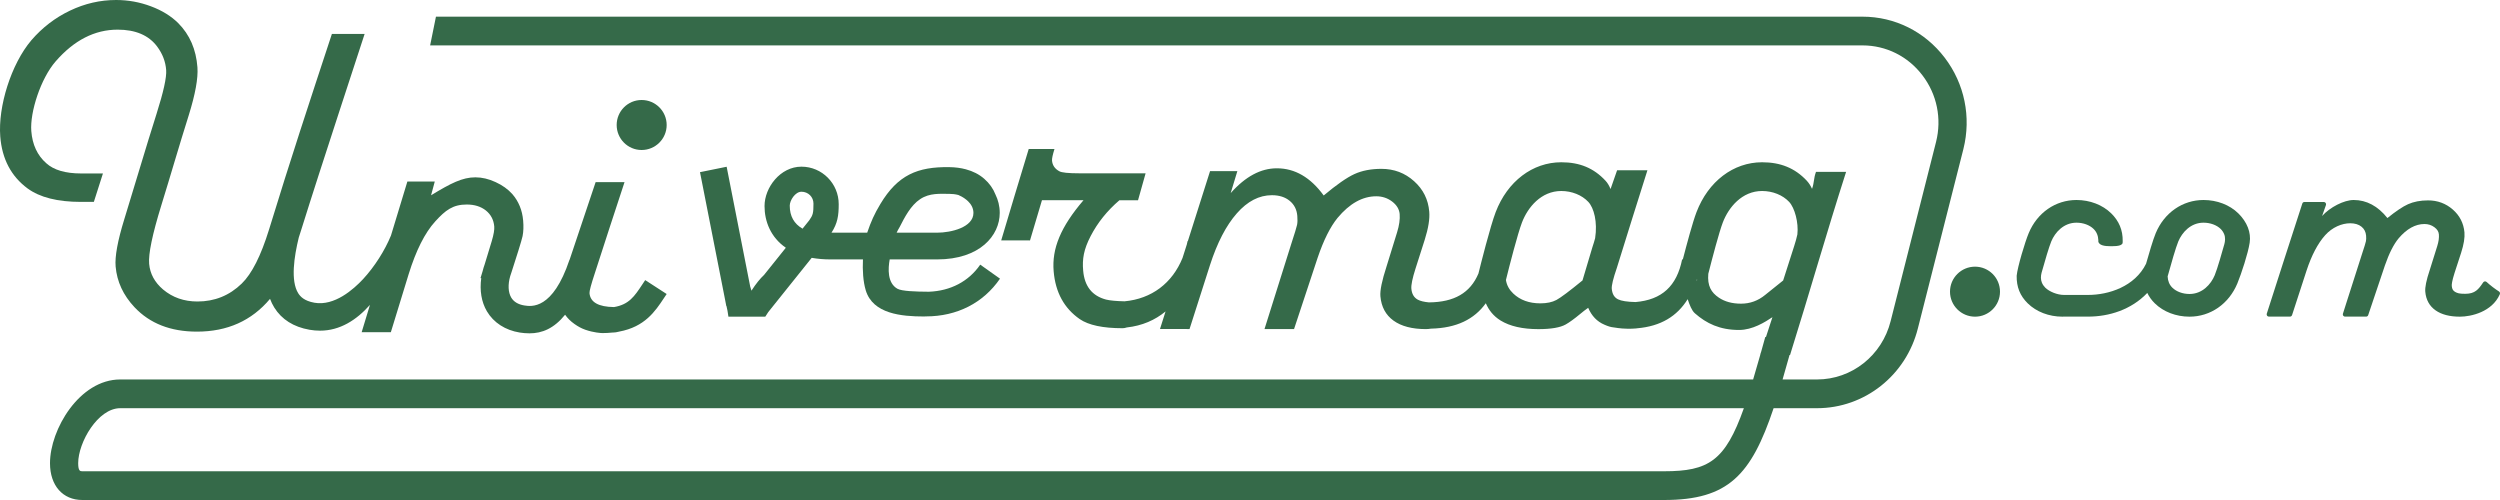
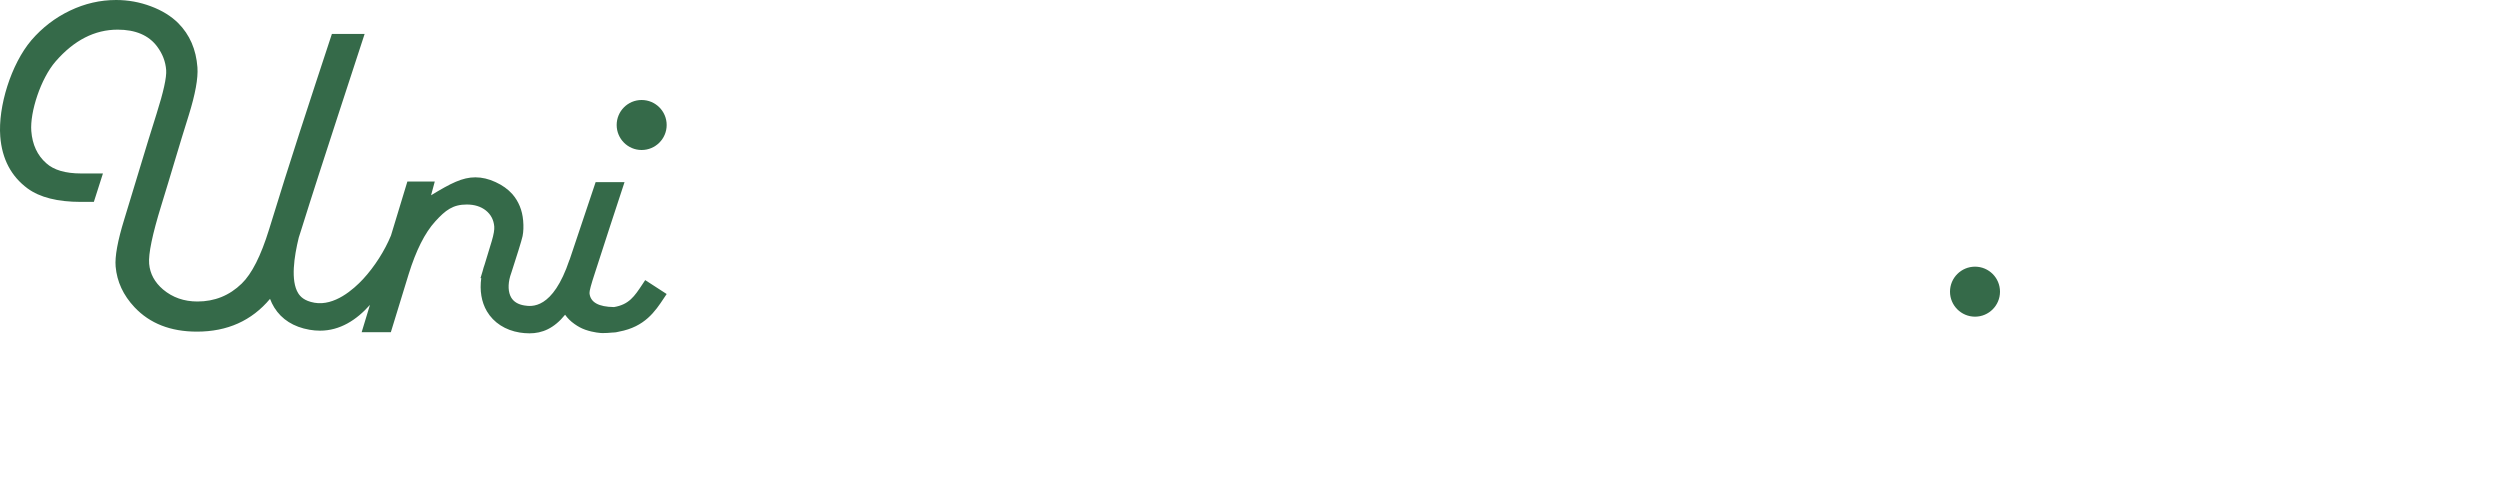
<svg xmlns="http://www.w3.org/2000/svg" width="150" height="30" viewBox="0 0 150 30" fill="#356A49">
  <path d="M5.631 12.114C5.848 11.431 5.957 11.09 6.176 10.408C5.652 10.408 5.39 10.408 4.867 10.408C3.923 10.407 3.226 10.202 2.777 9.794C2.242 9.325 1.942 8.681 1.878 7.865C1.79 6.73 2.441 4.713 3.34 3.681C4.445 2.411 5.686 1.779 7.057 1.779C8.132 1.779 8.922 2.116 9.427 2.79C9.752 3.226 9.933 3.697 9.97 4.204C10.003 4.641 9.809 5.515 9.393 6.829C8.708 8.986 8.124 11.001 7.455 13.163C7.057 14.45 6.886 15.394 6.938 15.993C7.018 16.901 7.395 17.714 8.069 18.432C8.99 19.41 10.238 19.898 11.812 19.898C13.641 19.899 15.102 19.243 16.202 17.931C16.272 18.113 16.354 18.289 16.457 18.453C16.904 19.17 17.616 19.618 18.57 19.785C18.784 19.823 18.994 19.84 19.203 19.84C20.395 19.84 21.39 19.203 22.197 18.293C22.031 18.839 21.863 19.384 21.7 19.931C22.399 19.931 22.75 19.931 23.451 19.931C23.878 18.54 24.091 17.843 24.52 16.448C24.963 15.021 25.494 13.968 26.111 13.289C26.728 12.61 27.172 12.271 28.005 12.271C28.471 12.271 28.855 12.392 29.155 12.631C29.453 12.871 29.621 13.191 29.655 13.59C29.672 13.78 29.621 14.074 29.503 14.473C29.329 15.038 29.212 15.423 29.082 15.857C29.032 15.993 28.993 16.128 28.959 16.264C28.917 16.396 28.875 16.534 28.83 16.688L28.875 16.689C28.774 17.421 28.883 18.116 29.214 18.678C29.618 19.361 30.32 19.814 31.187 19.953C31.372 19.982 31.568 20 31.773 20C32.531 20 33.241 19.706 33.906 18.884C34.049 19.09 34.237 19.277 34.472 19.442C34.686 19.593 34.891 19.703 35.09 19.773L35.087 19.774C35.093 19.776 35.098 19.777 35.104 19.779C35.109 19.781 35.115 19.783 35.123 19.786C35.617 19.958 36.058 19.985 36.148 19.985C36.361 19.985 36.557 19.972 36.745 19.953C36.759 19.953 36.768 19.953 36.782 19.953C36.891 19.953 37.017 19.931 37.149 19.896C38.69 19.611 39.315 18.674 39.834 17.889C39.888 17.807 39.944 17.724 40 17.641L38.712 16.806C38.653 16.894 38.594 16.982 38.538 17.069C38.067 17.781 37.739 18.273 36.841 18.424C35.912 18.413 35.418 18.137 35.37 17.589C35.359 17.469 35.466 17.07 35.69 16.392C36.397 14.207 36.751 13.113 37.472 10.927C36.779 10.927 36.431 10.927 35.738 10.927C35.101 12.812 34.764 13.815 34.175 15.589L34.169 15.588C33.162 18.599 31.88 18.394 31.456 18.327C31.089 18.267 30.825 18.108 30.673 17.854C30.488 17.539 30.468 17.072 30.612 16.57C30.628 16.522 30.645 16.471 30.662 16.419C30.673 16.388 30.682 16.357 30.693 16.325V16.325C30.948 15.54 31.31 14.4 31.355 14.167C31.409 13.892 31.42 13.581 31.389 13.231C31.335 12.612 31.119 12.083 30.738 11.643C30.48 11.354 30.146 11.114 29.733 10.925C29.324 10.735 28.92 10.64 28.524 10.64C27.741 10.639 27.043 10.998 25.864 11.717C25.951 11.387 25.996 11.223 26.086 10.893C25.426 10.893 25.098 10.893 24.442 10.893C24.11 11.971 23.788 13.051 23.459 14.129C23.089 15.031 22.477 15.999 21.784 16.747C21.208 17.366 20.064 18.375 18.867 18.164C18.245 18.054 18.014 17.786 17.893 17.594C17.427 16.848 17.646 15.4 17.926 14.253C17.979 14.089 18.032 13.925 18.087 13.75C19.22 10.107 21.656 2.744 21.877 2.038C21.267 2.038 21.958 2.038 19.913 2.038C18.525 6.256 17.439 9.535 16.14 13.78C15.655 15.347 15.112 16.425 14.505 17.013C13.767 17.731 12.881 18.09 11.845 18.09C11.043 18.089 10.357 17.85 9.786 17.371C9.281 16.942 9.002 16.428 8.949 15.829C8.897 15.24 9.139 14.067 9.682 12.31C10.234 10.531 10.757 8.709 11.319 6.934C11.717 5.66 11.894 4.696 11.846 4.04C11.767 2.968 11.386 2.086 10.699 1.393C10.273 0.968 9.726 0.63 9.054 0.378C8.383 0.126 7.686 0 6.966 0C6.012 0 5.09 0.212 4.2 0.637C3.31 1.062 2.536 1.655 1.88 2.417C0.662 3.853 -0.124 6.4 0.016 8.193C0.121 9.538 0.668 10.576 1.651 11.304C2.386 11.844 3.454 12.113 4.855 12.114C5.165 12.114 5.321 12.114 5.631 12.114Z" />
-   <path d="M48.087 11.504C48.492 11.504 48.808 11.816 48.808 12.215C48.808 12.783 48.779 12.903 48.555 13.219L48.153 13.72C47.642 13.428 47.385 12.967 47.385 12.339C47.385 12.024 47.713 11.504 48.087 11.504ZM53.984 13.614C54.271 13.051 54.639 12.325 55.212 11.947C55.783 11.567 56.409 11.632 56.959 11.632C57.117 11.632 57.314 11.649 57.501 11.699C57.593 11.737 57.796 11.832 57.985 11.988C58.003 12.011 58.038 12.041 58.082 12.074C58.261 12.247 58.406 12.478 58.406 12.776C58.406 13.639 57.07 13.961 56.225 13.961H53.797C53.847 13.855 53.908 13.742 53.984 13.614ZM45.088 17.441C45.064 17.353 45.038 17.271 45.012 17.193L43.599 10.005L42 10.33L43.494 17.925C43.494 17.925 43.494 17.925 43.494 17.926L43.578 18.363L43.589 18.362C43.633 18.554 43.673 18.729 43.705 19C44.633 19 44.986 19 45.917 19C45.98 18.906 46.038 18.814 46.096 18.724L48.702 15.47C49.044 15.531 49.423 15.565 49.839 15.565H51.777C51.746 16.207 51.785 16.897 51.948 17.431C52.38 18.83 54.081 18.989 55.449 18.989C55.486 18.989 55.52 18.984 55.557 18.983V18.984C57.42 18.984 58.998 18.18 60 16.72L58.814 15.879C58.122 16.887 57.03 17.456 55.731 17.504C54.915 17.499 54.105 17.471 53.845 17.325C53.232 16.98 53.282 16.113 53.382 15.565H56.225C58.808 15.565 59.984 14.119 59.984 12.776C59.984 12.357 59.884 11.991 59.729 11.673C59.59 11.317 59.366 11 59.056 10.729C58.745 10.457 58.374 10.271 57.953 10.159C57.953 10.158 57.951 10.158 57.951 10.158V10.158C57.648 10.077 57.317 10.033 56.959 10.028C55.052 10 53.868 10.498 52.822 12.24C52.461 12.84 52.261 13.29 52.032 13.961H49.889C50.254 13.396 50.323 12.941 50.323 12.251C50.323 11.01 49.321 10 48.087 10C46.819 10 45.872 11.248 45.872 12.364C45.872 13.283 46.24 14.239 47.15 14.865L45.843 16.496C45.609 16.715 45.354 17.026 45.088 17.441Z" />
  <path d="M40 7.5C40 6.671 39.327 6 38.498 6C37.67 6 37 6.671 37 7.5C37 8.328 37.67 9 38.498 9C39.327 9 40 8.328 40 7.5Z" />
-   <path d="M99.846 28.276H4.941C4.819 28.276 4.691 28.276 4.691 27.791C4.691 26.548 5.87 24.492 7.213 24.492H104.632C103.508 27.659 102.51 28.276 99.846 28.276ZM105.918 17.689C105.489 18.044 105.004 18.22 104.463 18.22C103.933 18.22 103.491 18.101 103.133 17.86C102.673 17.552 102.434 17.15 102.498 16.427C102.738 15.479 103.147 13.93 103.367 13.352C103.716 12.437 104.519 11.46 105.726 11.46C106.36 11.46 106.966 11.704 107.349 12.114C107.685 12.474 107.922 13.36 107.843 14.065C107.798 14.272 107.736 14.501 107.651 14.763C107.386 15.59 107.254 16.003 106.989 16.829C106.56 17.174 106.346 17.345 105.918 17.689ZM101.794 16.785L101.845 16.798C101.822 16.805 101.802 16.814 101.78 16.822C101.785 16.809 101.788 16.797 101.794 16.785ZM95.542 14.838C95.305 15.633 95.187 16.031 94.95 16.826C94.161 17.472 93.639 17.863 93.386 17.998C93.132 18.133 92.811 18.201 92.424 18.201C91.751 18.201 91.21 18.005 90.798 17.614C90.564 17.393 90.406 17.128 90.356 16.799C90.564 15.951 91.063 14.014 91.317 13.352C91.666 12.437 92.469 11.46 93.676 11.46C94.31 11.46 94.916 11.704 95.299 12.114C95.638 12.477 95.858 13.316 95.708 14.293C95.663 14.459 95.609 14.639 95.542 14.838ZM116.682 3.461C115.49 1.897 113.691 1 111.749 1H26.157L25.808 2.724H111.749C113.167 2.724 114.478 3.378 115.346 4.519C116.217 5.659 116.516 7.116 116.163 8.515L113.438 19.268C112.922 21.329 111.107 22.768 109.021 22.768H106.955C107.09 22.304 107.228 21.817 107.372 21.3C107.383 21.3 107.395 21.3 107.403 21.3C108.553 17.636 109.59 13.972 110.766 10.313C110.044 10.313 109.683 10.313 108.959 10.313C108.81 10.721 108.863 10.933 108.722 11.331C108.643 11.151 108.539 10.986 108.404 10.84C107.696 10.084 106.831 9.736 105.726 9.736C104.004 9.736 102.496 10.882 101.791 12.726C101.56 13.329 101.205 14.657 100.968 15.57L100.928 15.562C100.607 17.167 99.714 17.989 98.132 18.123C97.633 18.112 97.284 18.058 97.084 17.96C96.858 17.851 96.734 17.64 96.706 17.327C96.689 17.129 96.791 16.712 97.01 16.075C97.738 13.733 98.104 12.56 98.846 10.215C98.118 10.215 97.755 10.215 97.027 10.214C96.867 10.668 96.785 10.905 96.633 11.343C96.554 11.146 96.455 10.975 96.328 10.84C95.624 10.084 94.781 9.736 93.676 9.736C91.954 9.736 90.446 10.882 89.741 12.726C89.414 13.581 88.834 15.895 88.707 16.41C88.216 17.576 87.252 18.132 85.733 18.143C85.445 18.115 85.22 18.062 85.068 17.98C84.837 17.855 84.71 17.636 84.682 17.323C84.662 17.104 84.744 16.702 84.93 16.118C85.15 15.423 85.262 15.075 85.485 14.38C85.702 13.69 85.792 13.132 85.755 12.703C85.696 11.972 85.392 11.36 84.842 10.869C84.293 10.377 83.641 10.131 82.886 10.131C82.263 10.131 81.725 10.235 81.265 10.444C80.809 10.653 80.194 11.081 79.422 11.729C78.63 10.642 77.694 10.098 76.612 10.098C75.645 10.097 74.72 10.594 73.841 11.586C74.002 11.059 74.081 10.796 74.241 10.269C73.587 10.269 73.257 10.269 72.603 10.269C72.158 11.666 71.718 13.065 71.273 14.462H71.256C71.242 14.534 71.222 14.601 71.208 14.671C71.121 14.939 71.036 15.207 70.952 15.476C70.335 16.994 69.097 17.929 67.471 18.079C66.969 18.067 66.6 18.033 66.363 17.974C65.529 17.754 65.069 17.176 64.99 16.236C64.928 15.537 65.024 14.965 65.441 14.161C65.858 13.357 66.433 12.641 67.166 12.014C67.614 12.014 67.837 12.014 68.282 12.014C68.463 11.369 68.553 11.046 68.736 10.4C67.149 10.4 66.357 10.399 64.773 10.399C64.1 10.399 63.694 10.357 63.556 10.273C63.288 10.127 63.144 9.912 63.121 9.63C63.113 9.515 63.161 9.286 63.268 8.941C62.651 8.941 62.341 8.941 61.723 8.941C61.055 11.134 60.726 12.232 60.072 14.425C60.762 14.425 61.109 14.425 61.8 14.426C62.087 13.46 62.231 12.978 62.518 12.012C63.516 12.013 64.015 12.013 65.01 12.013C63.643 13.611 63.102 14.915 63.22 16.282C63.327 17.546 63.852 18.499 64.784 19.146C65.317 19.511 66.174 19.693 67.358 19.693C67.431 19.693 67.519 19.677 67.609 19.647C68.531 19.545 69.3 19.207 69.934 18.686C69.822 19.038 69.709 19.389 69.599 19.741C70.309 19.741 70.664 19.741 71.372 19.742C71.862 18.211 72.105 17.445 72.598 15.91C73.032 14.564 73.57 13.527 74.21 12.801C74.847 12.075 75.549 11.712 76.316 11.712C76.753 11.712 77.108 11.825 77.381 12.05C77.655 12.274 77.807 12.575 77.838 12.951C77.858 13.171 77.852 13.351 77.824 13.492C77.793 13.633 77.683 14.001 77.488 14.596C76.837 16.658 76.513 17.688 75.87 19.743C76.581 19.743 76.936 19.743 77.643 19.743C78.207 18.032 78.492 17.174 79.061 15.458C79.419 14.404 79.817 13.61 80.251 13.077C80.975 12.21 81.75 11.777 82.576 11.777C82.931 11.777 83.25 11.882 83.526 12.091C83.802 12.3 83.954 12.551 83.98 12.843C84.005 13.157 83.954 13.523 83.825 13.94C83.571 14.761 83.444 15.172 83.191 15.992C82.917 16.837 82.793 17.432 82.824 17.776C82.88 18.412 83.143 18.899 83.611 19.237C84.078 19.576 84.727 19.745 85.552 19.746C85.648 19.746 85.753 19.735 85.86 19.719C87.396 19.682 88.45 19.16 89.149 18.195C89.33 18.608 89.597 18.959 90.037 19.232C90.598 19.576 91.353 19.747 92.3 19.748C93.064 19.748 93.614 19.654 93.944 19.467C94.166 19.342 94.454 19.134 94.806 18.842C94.967 18.707 95.128 18.582 95.291 18.468C95.5 18.957 95.824 19.296 96.269 19.483C96.481 19.577 96.655 19.629 96.788 19.64C96.889 19.648 97.18 19.718 97.656 19.724V19.725C97.659 19.725 97.664 19.724 97.667 19.724C97.814 19.726 97.972 19.722 98.152 19.708C98.172 19.707 98.197 19.702 98.217 19.699C99.652 19.577 100.624 18.974 101.261 17.95C101.374 18.294 101.506 18.634 101.69 18.795C102.386 19.409 103.192 19.798 104.345 19.798C105.148 19.798 105.895 19.332 106.346 19.03C106.219 19.433 106.084 19.837 105.957 20.224L105.918 20.212C105.83 20.521 105.748 20.815 105.67 21.101C105.653 21.154 105.633 21.212 105.616 21.263C105.619 21.263 105.622 21.264 105.624 21.264C105.472 21.803 105.326 22.306 105.188 22.768H7.213C4.769 22.768 3 25.768 3 27.791C3 29.133 3.762 30 4.942 30H99.846C103.691 30 105.069 28.511 106.416 24.492H109.021C111.879 24.492 114.371 22.518 115.075 19.694L117.804 8.941C118.283 7.022 117.874 5.024 116.682 3.461Z" />
  <path d="M120 17.5C120 18.328 119.33 19 118.502 19C117.673 19 117 18.328 117 17.5C117 16.672 117.673 16 118.502 16C119.33 16 120 16.672 120 17.5Z" />
-   <path d="M149.94 17.489C149.733 17.358 149.424 17.13 149.196 16.918C149.167 16.892 149.129 16.88 149.089 16.883C149.051 16.888 149.016 16.91 148.992 16.942C148.707 17.368 148.503 17.628 147.912 17.628C147.539 17.628 147.445 17.588 147.311 17.516C147.187 17.45 147.12 17.338 147.107 17.164C147.096 17.072 147.12 16.861 147.273 16.377L147.668 15.165C147.829 14.662 147.894 14.262 147.867 13.942C147.818 13.398 147.585 12.937 147.168 12.572C146.752 12.208 146.255 12.024 145.686 12.023C145.227 12.023 144.821 12.101 144.48 12.254C144.168 12.394 143.752 12.673 143.245 13.082C142.672 12.364 141.993 12 141.222 12C140.639 12 139.796 12.434 139.326 12.96L139.56 12.294C139.57 12.253 139.562 12.209 139.538 12.175C139.514 12.14 139.474 12.12 139.431 12.12L138.265 12.12C138.206 12.12 138.155 12.157 138.139 12.212C137.422 14.414 136.713 16.617 136.006 18.822C135.993 18.862 136.001 18.907 136.025 18.942C136.049 18.976 136.092 18.997 136.133 18.997L137.398 18.997C137.454 18.997 137.505 18.96 137.524 18.904L138.394 16.233C138.695 15.316 139.071 14.602 139.511 14.111C139.936 13.637 140.51 13.396 141.013 13.396C141.292 13.396 141.52 13.465 141.689 13.601C141.856 13.736 141.945 13.912 141.966 14.138C141.977 14.277 141.974 14.391 141.955 14.476C141.937 14.569 141.859 14.823 141.722 15.234C141.324 16.473 141.099 17.178 140.752 18.266L140.575 18.823C140.561 18.864 140.57 18.908 140.594 18.943C140.621 18.977 140.661 18.998 140.701 18.998L141.966 18.998C142.023 18.998 142.074 18.962 142.092 18.907L143.097 15.92C143.344 15.204 143.621 14.659 143.916 14.302C144.402 13.731 144.923 13.441 145.468 13.441C145.694 13.441 145.89 13.504 146.065 13.634C146.231 13.757 146.32 13.897 146.333 14.063C146.352 14.263 146.317 14.504 146.231 14.777L145.783 16.207C145.578 16.819 145.493 17.243 145.517 17.504C145.56 17.987 145.766 18.362 146.134 18.621C146.489 18.872 146.98 19 147.593 19C148.264 19 149.526 18.717 149.988 17.656C150.015 17.595 149.994 17.525 149.94 17.489Z" />
-   <path d="M132.212 13.361C132.616 13.361 133 13.502 133.242 13.738C133.331 13.827 133.4 13.931 133.448 14.046C133.537 14.262 133.503 14.491 133.462 14.645C133.339 15.079 133.044 16.13 132.883 16.514C132.657 17.058 132.14 17.639 131.369 17.639C130.966 17.639 130.582 17.498 130.342 17.262C130.164 17.088 130.069 16.86 130.058 16.584C130.264 15.833 130.551 14.84 130.698 14.486C130.927 13.942 131.441 13.361 132.212 13.361ZM132.212 12C130.954 12 129.855 12.764 129.343 13.992C129.179 14.384 128.934 15.228 128.764 15.825C128.088 17.193 126.521 17.696 125.286 17.696H123.839C123.435 17.696 122.959 17.498 122.717 17.261C122.631 17.175 122.562 17.075 122.514 16.961C122.436 16.772 122.442 16.561 122.495 16.364C122.695 15.649 122.943 14.805 123.076 14.486C123.302 13.942 123.819 13.361 124.59 13.361C124.994 13.361 125.378 13.502 125.617 13.738C125.795 13.912 125.89 14.141 125.901 14.419C125.89 14.484 125.906 14.549 125.954 14.603C126.118 14.803 126.63 14.77 126.783 14.77C127.109 14.77 127.239 14.716 127.298 14.663C127.303 14.66 127.309 14.656 127.315 14.652C127.342 14.629 127.359 14.597 127.359 14.562V14.529C127.365 14.51 127.365 14.491 127.362 14.472C127.373 13.802 127.136 13.256 126.672 12.8C126.154 12.292 125.394 12 124.59 12C123.33 12 122.23 12.764 121.721 13.992C121.501 14.515 121.048 16.026 121 16.547C120.989 17.217 121.201 17.745 121.663 18.2C122.18 18.709 122.94 19 123.747 19C123.766 19 123.783 18.998 123.8 18.997H125.286C126.538 18.997 127.874 18.587 128.837 17.576C128.948 17.804 129.098 18.014 129.288 18.2C129.805 18.709 130.565 19 131.369 19C132.63 19 133.729 18.236 134.241 17.008C134.48 16.429 134.889 15.188 134.981 14.559C135.073 13.949 134.828 13.323 134.297 12.8C133.779 12.292 133.019 12 132.212 12Z" />
</svg>